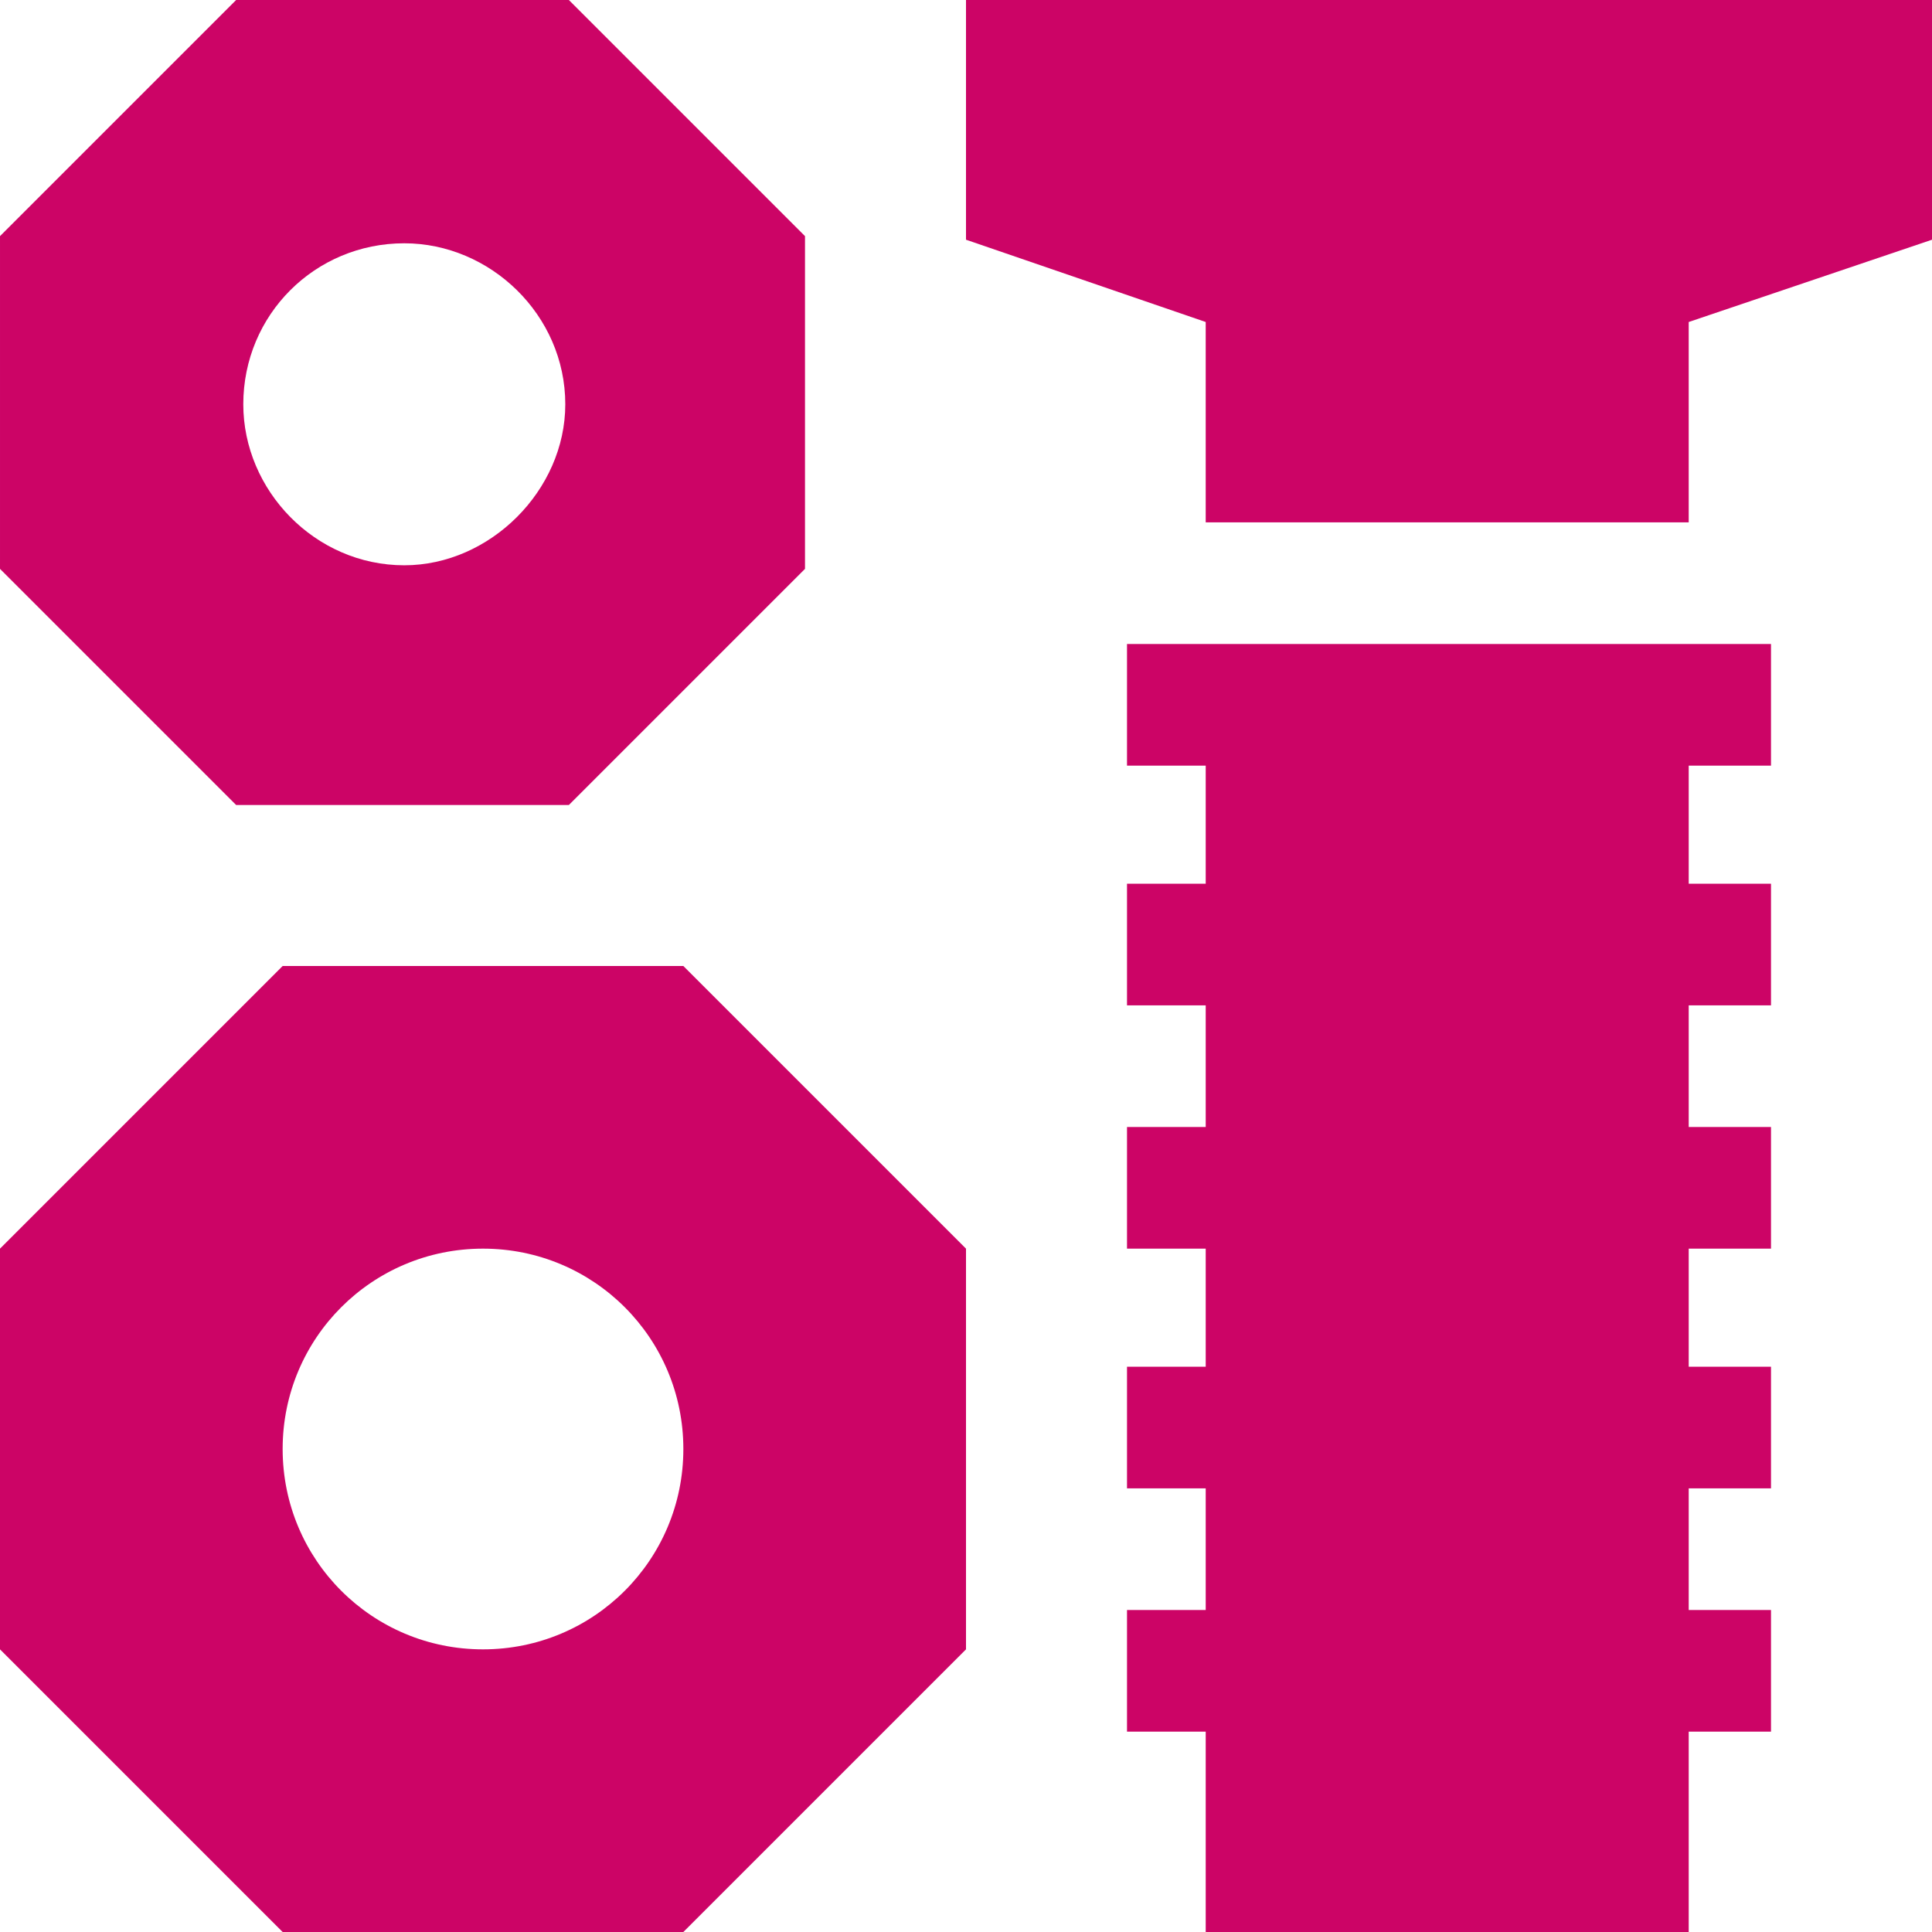
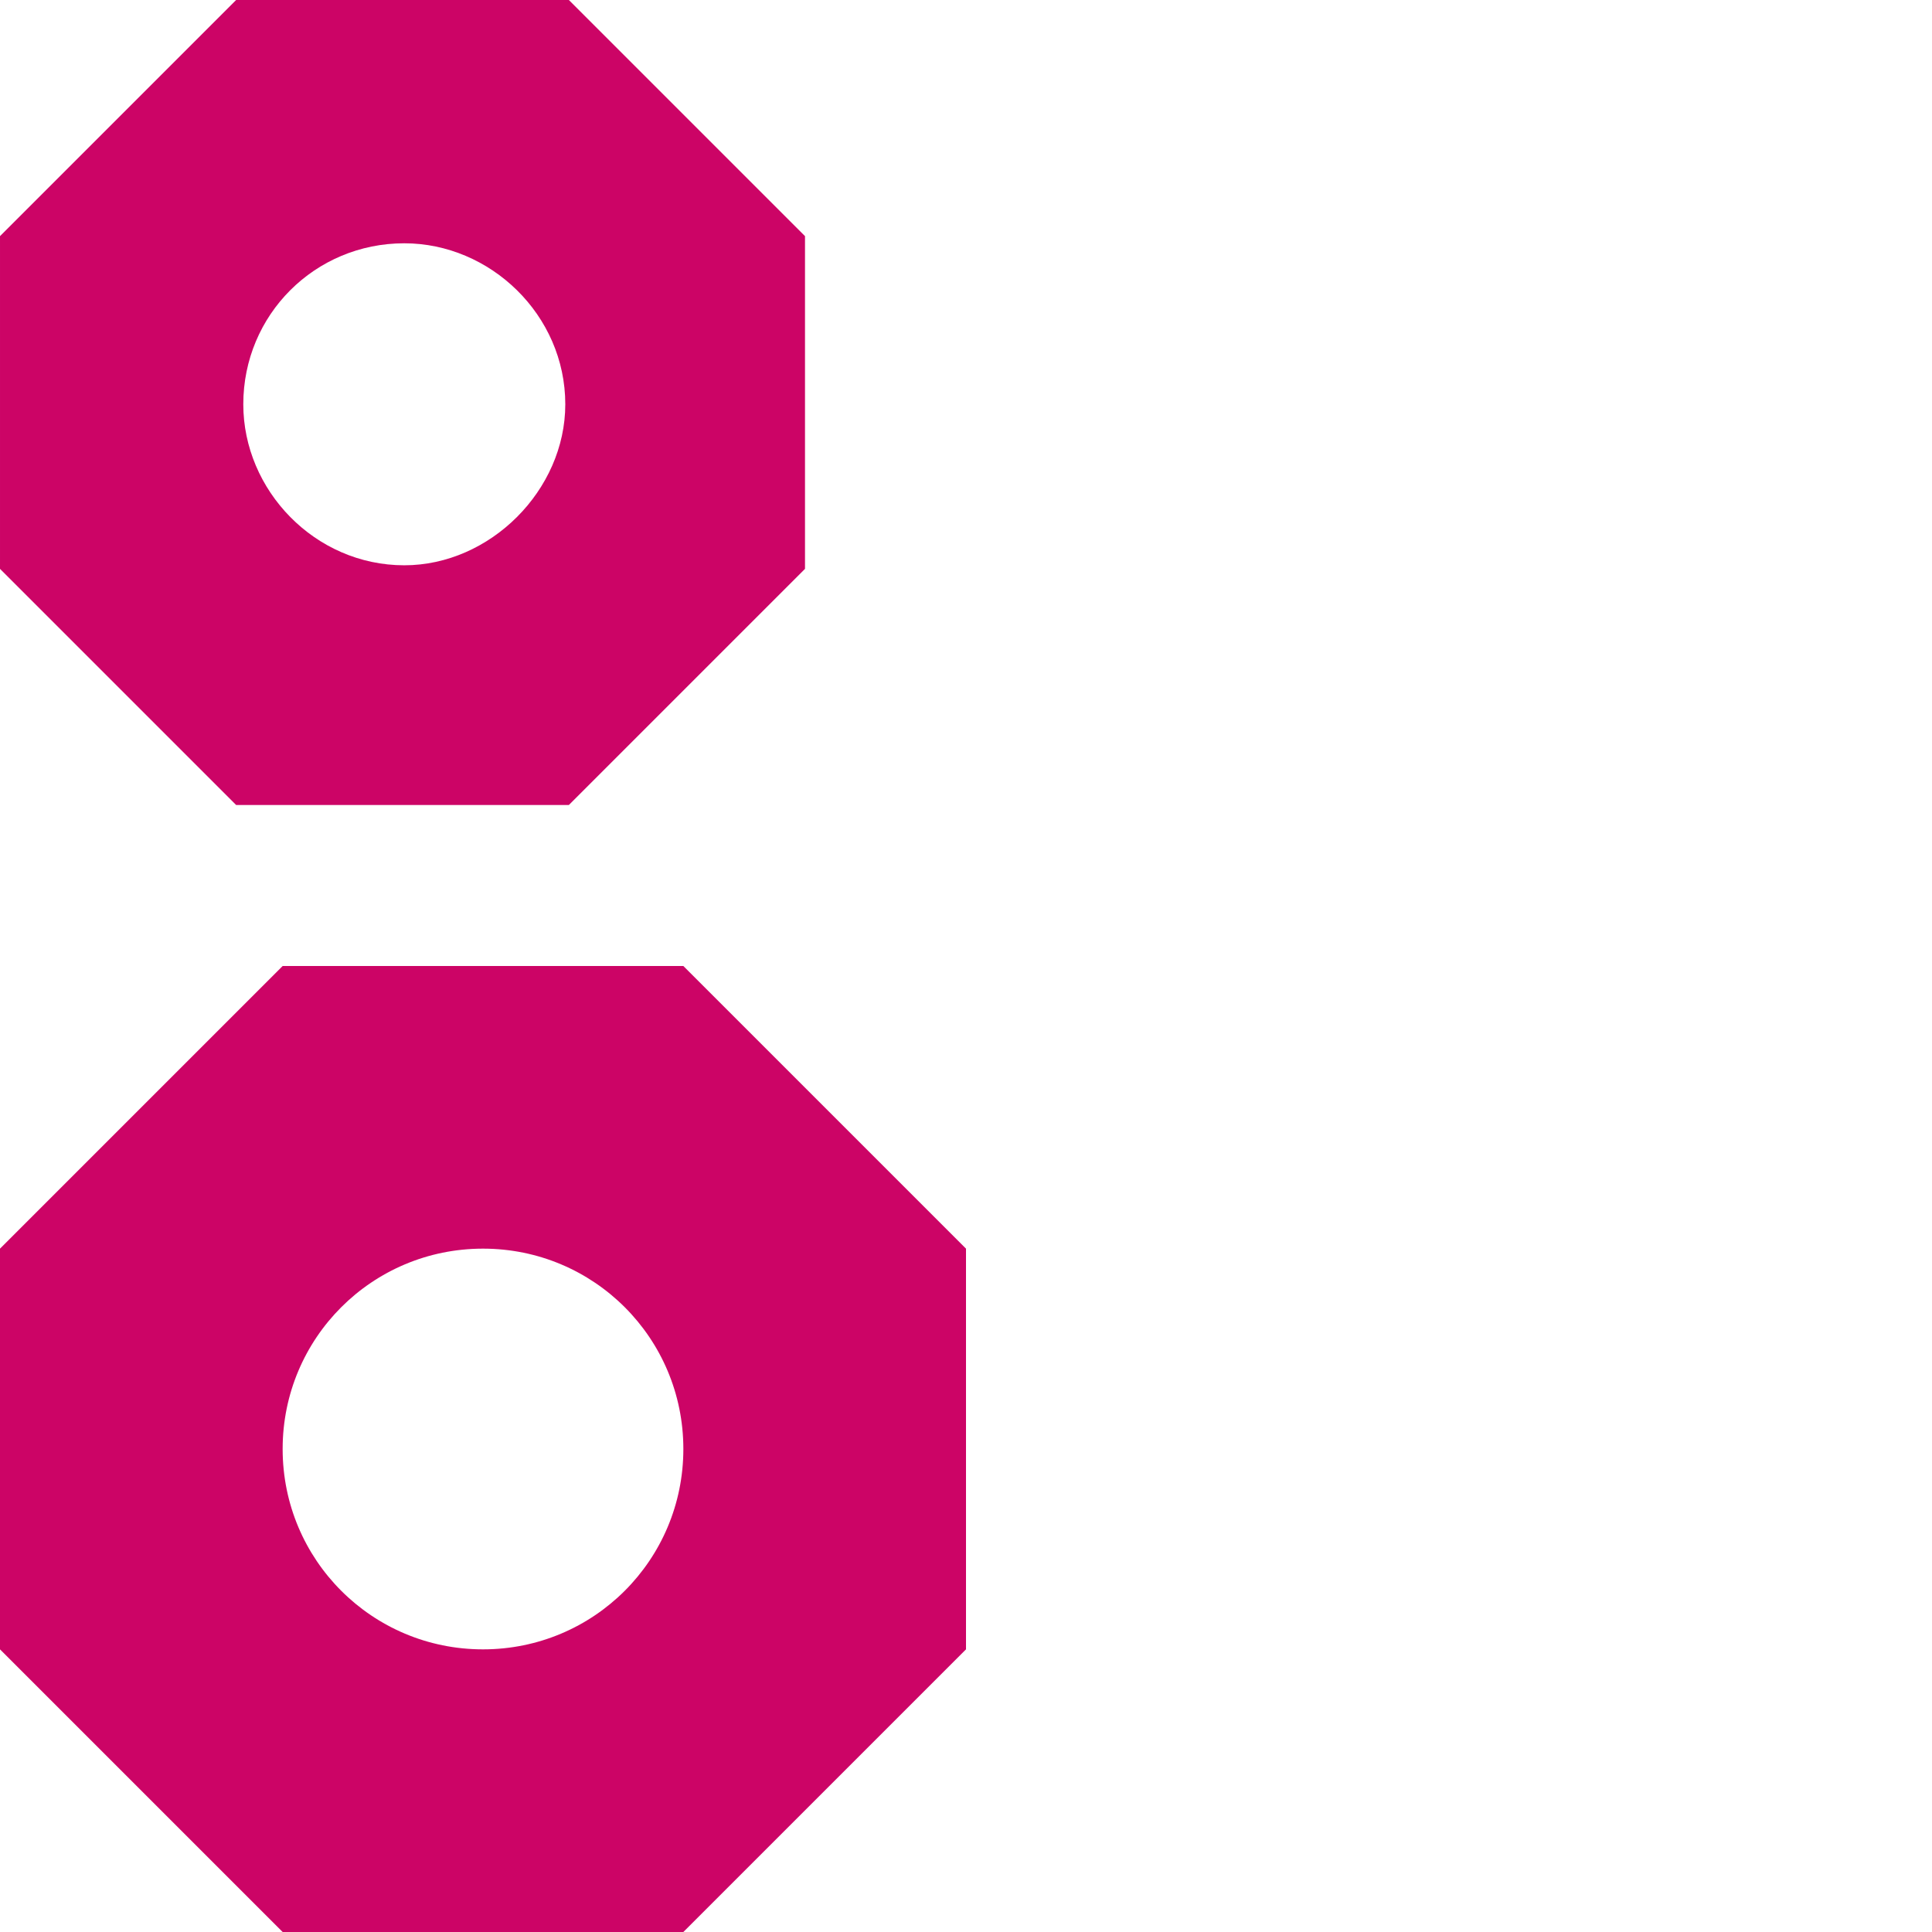
<svg xmlns="http://www.w3.org/2000/svg" version="1.2" viewBox="0 0 54 54" width="54" height="54">
  <title>industries-we-serve-fasteners-svg</title>
  <style>
		.s0 { fill: #cc0466 } 
	</style>
  <g id="Group_711">
    <g id="noun-self-tapping-screw-4137038-FFFFFF">
      <path id="Path_661" fill-rule="evenodd" class="s0" d="m22.5 6.6v9.3l-6.6 6.6h-9.3l-6.6-6.6v-9.3l6.6-6.6h9.3zm-6.7 4.7c0-2.5-2.1-4.5-4.5-4.5-2.5 0-4.5 2-4.5 4.5 0 2.4 2 4.5 4.5 4.5 2.4 0 4.5-2.1 4.5-4.5z" />
      <path id="Path_662" fill-rule="evenodd" class="s0" d="m19.1 27l7.9 7.9v11.2l-7.9 7.9h-11.2l-7.9-7.9v-11.2l7.9-7.9h11.2zm-5.6 19.1c3.1 0 5.6-2.5 5.6-5.6 0-3.1-2.5-5.6-5.6-5.6-3.1 0-5.6 2.5-5.6 5.6 0 3.1 2.5 5.6 5.6 5.6z" />
-       <path id="Path_663" class="s0" d="m27 0v6.7l6.7 2.3v5.6h13.5v-5.6l6.8-2.3v-6.7z" />
-       <path id="Path_664" class="s0" d="m49.5 21.4v-3.4h-18v3.4h2.2v3.3h-2.2v3.4h2.2v3.4h-2.2v3.4h2.2v3.3h-2.2v3.4h2.2v3.4h-2.2v3.4h2.2v5.6h13.5v-5.6h2.3v-3.4h-2.3v-3.4h2.3v-3.4h-2.3v-3.3h2.3v-3.4h-2.3v-3.4h2.3v-3.4h-2.3v-3.3c0 0 2.3 0 2.3 0z" />
    </g>
  </g>
</svg>